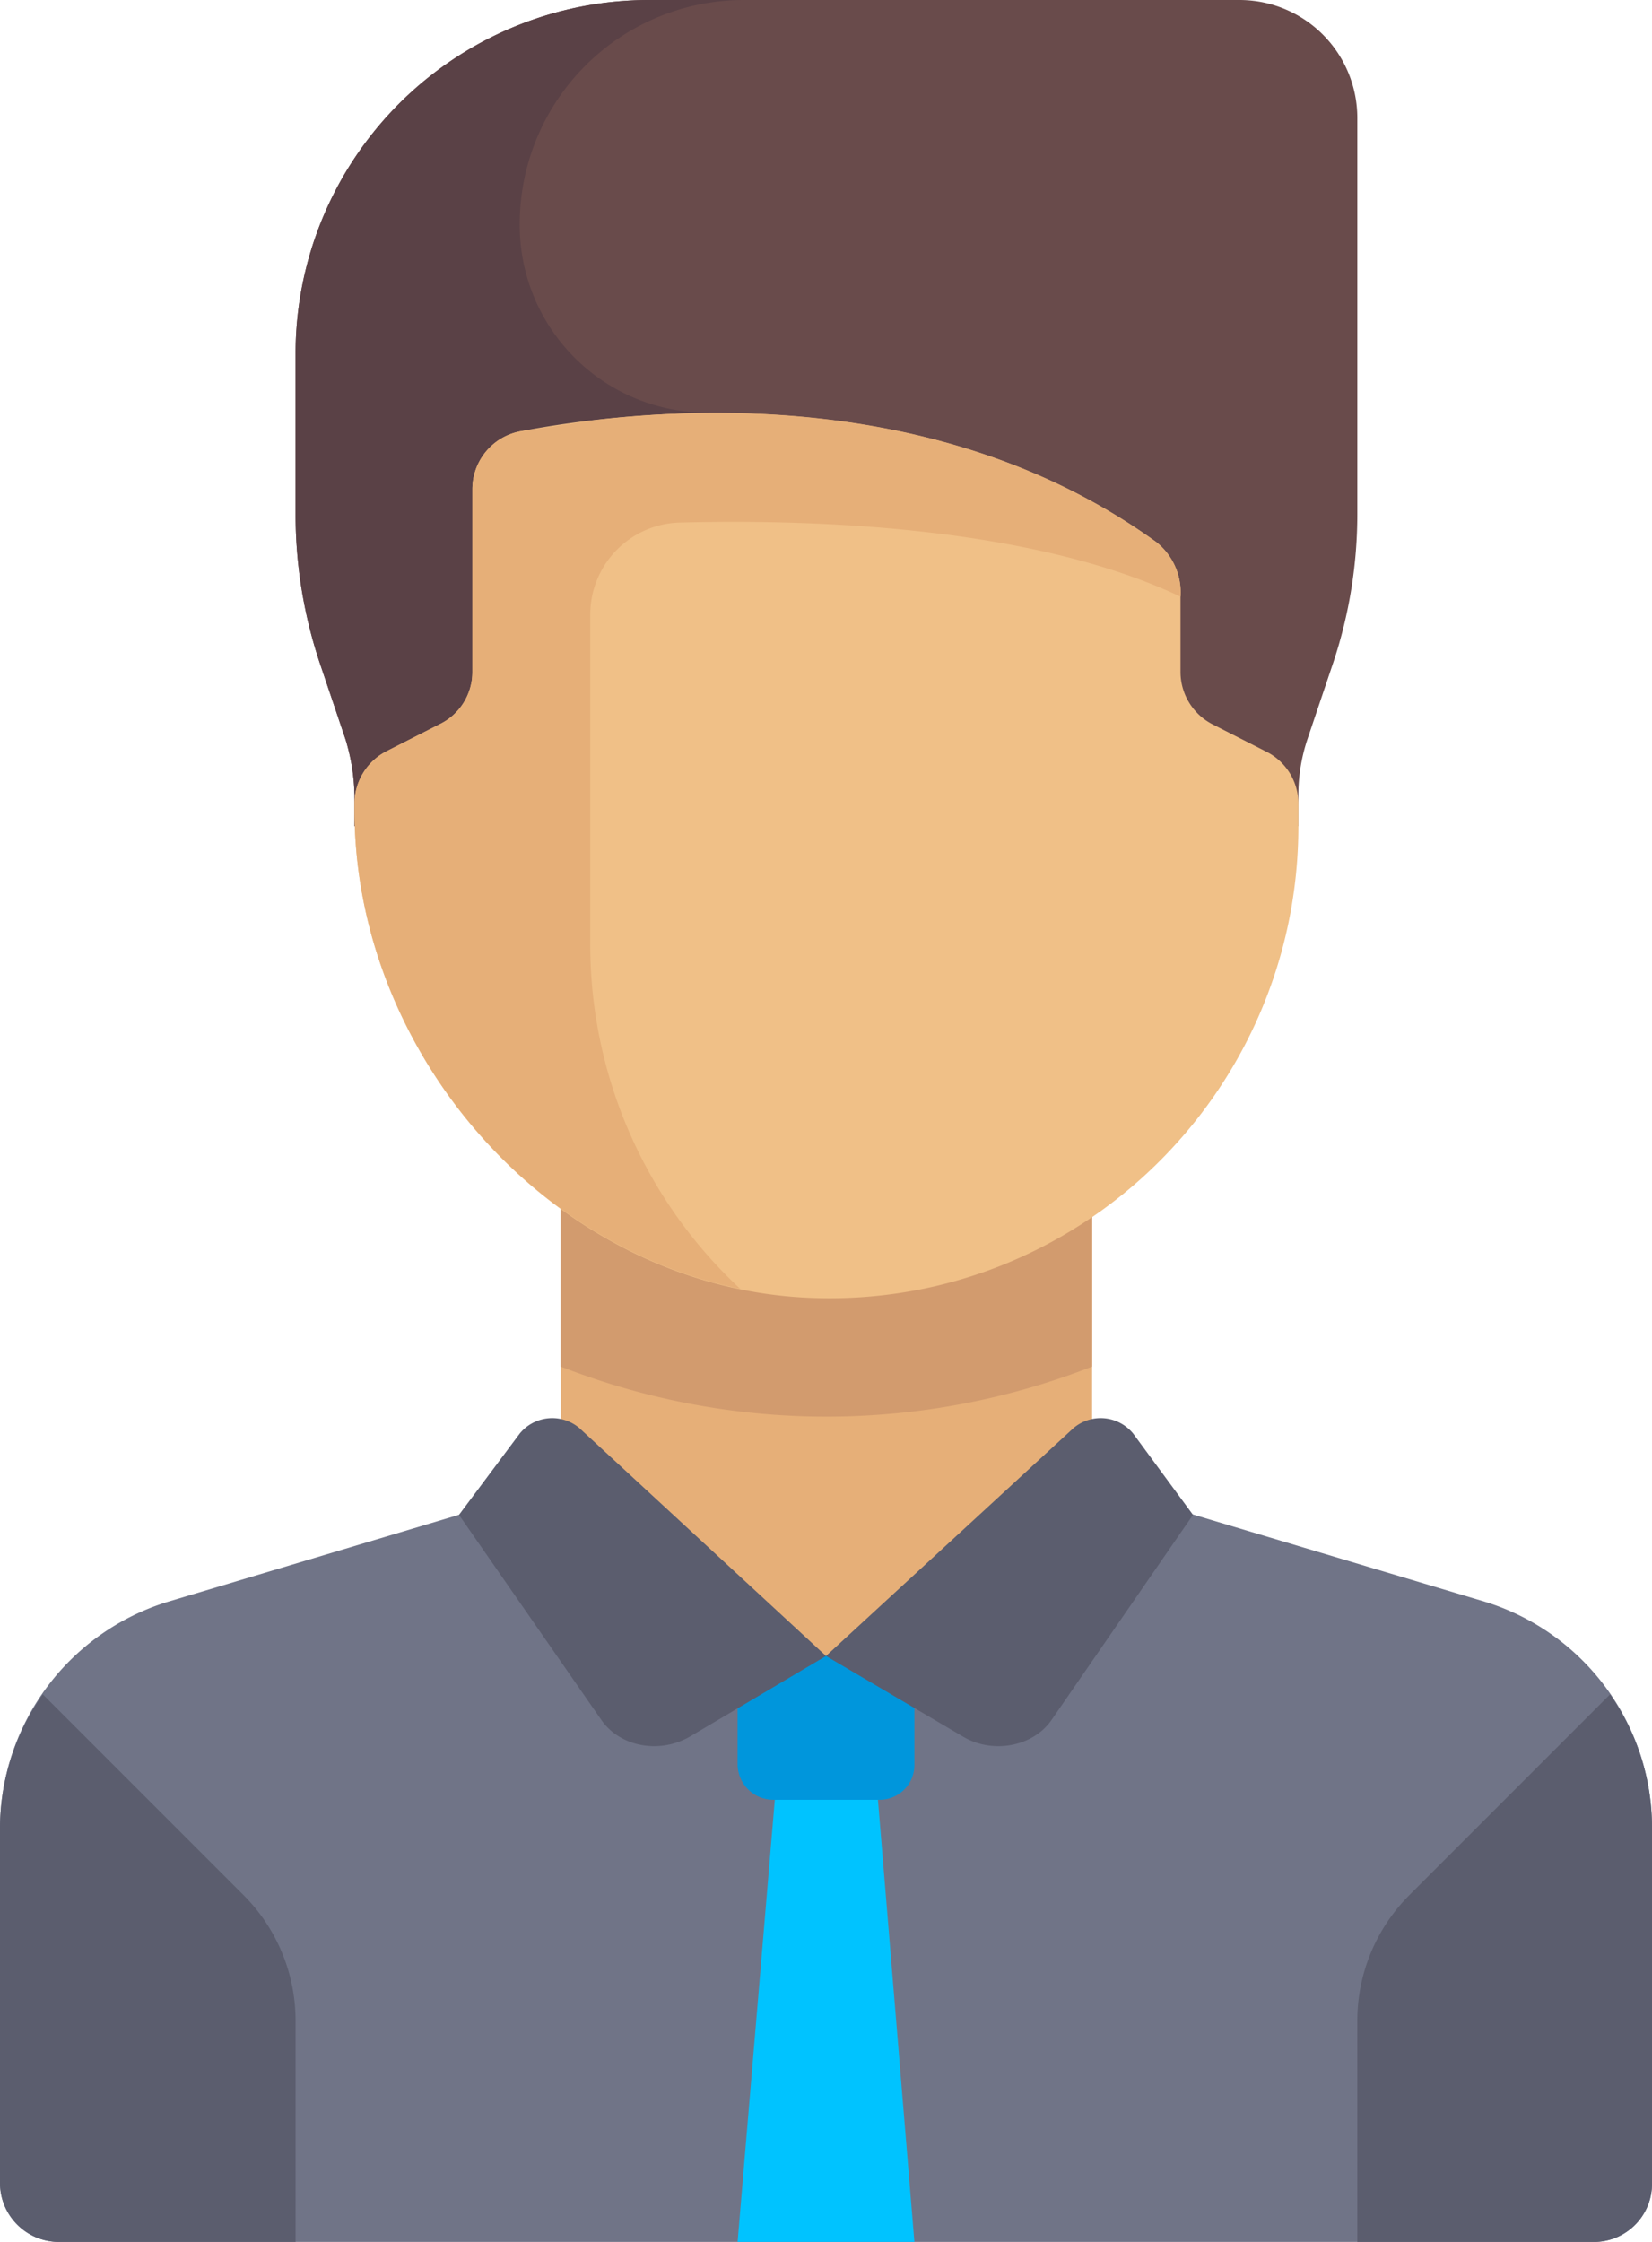
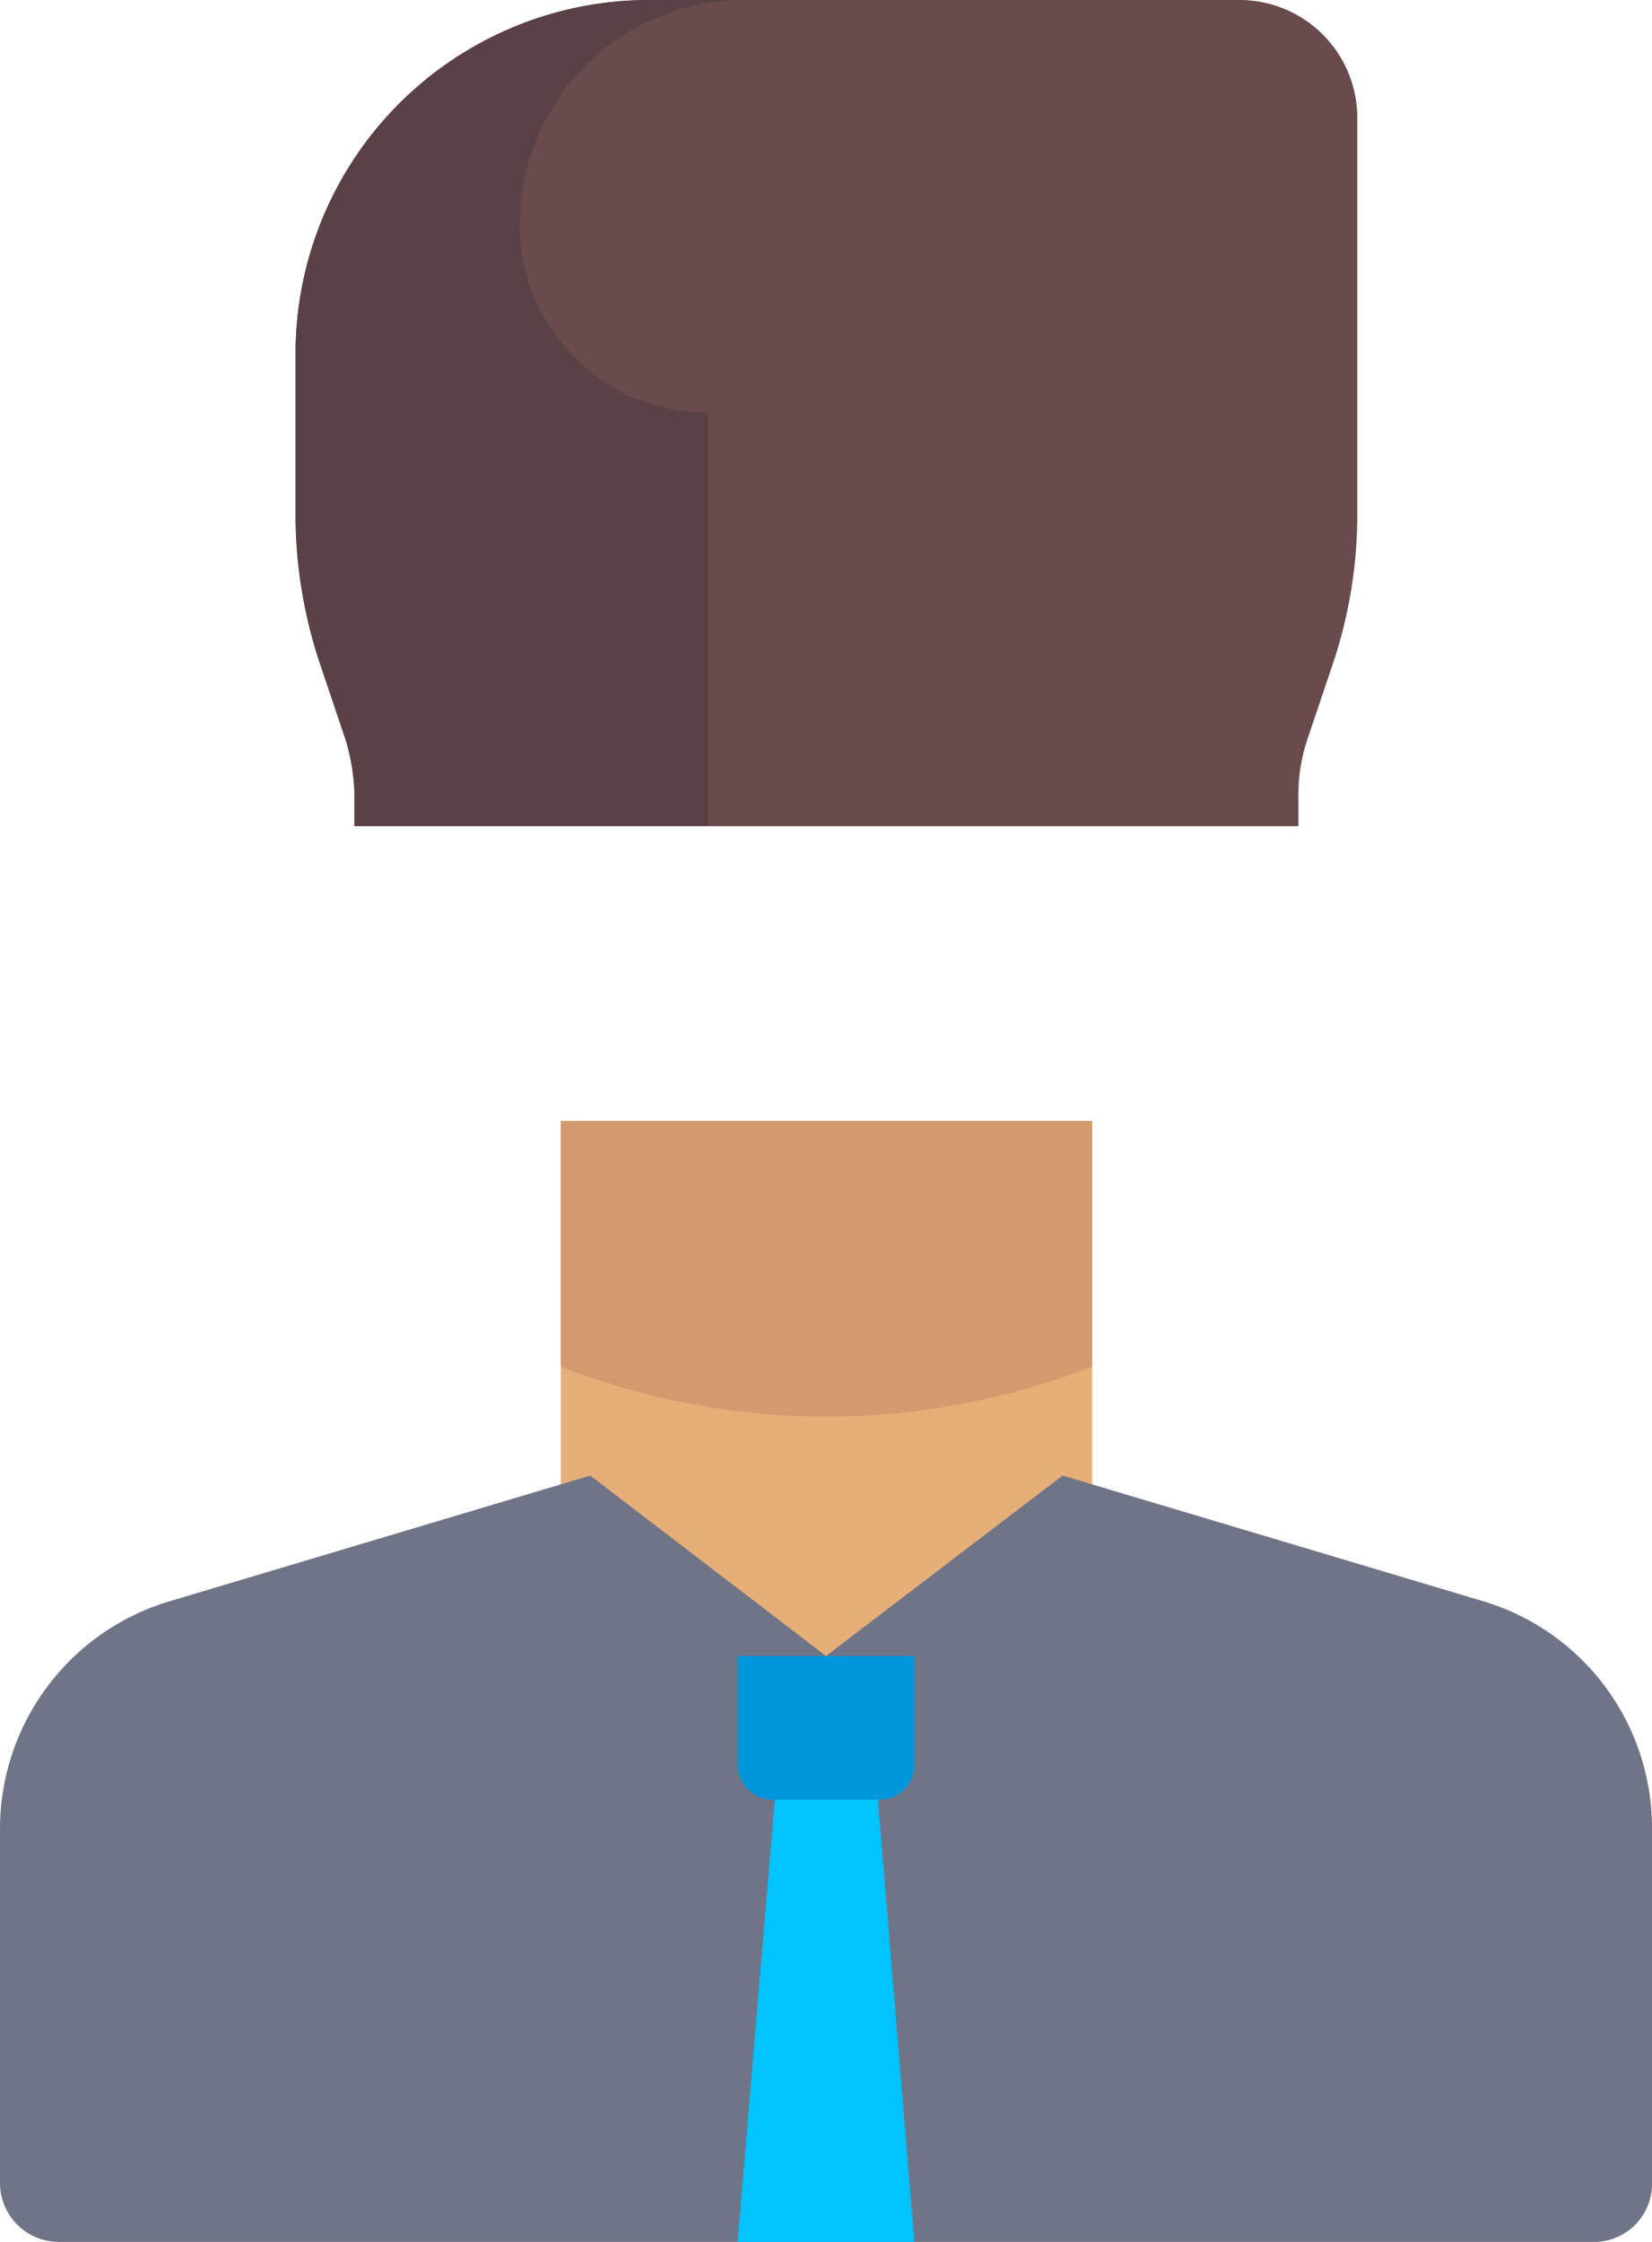
<svg xmlns="http://www.w3.org/2000/svg" viewBox="0 0 185 251">
  <path style="fill:#e6af78" d="M62.8 125.5h59.5v59.83H62.8z" />
  <path d="M482 332a81.8 81.8 0 0 0 59.5 0v-27.5H482Zm0 0" transform="translate(-419.2 -179)" style="fill:#d29b6e" />
  <path d="M491.9 179a39.6 39.6 0 0 0-39.6 39.6v17.9a52.6 52.6 0 0 0 2.7 16.7l2.9 8.6a23 23 0 0 1 1 6.3v3.4h105.7v-3.4a19.7 19.7 0 0 1 1-6.3l2.9-8.6a52.6 52.6 0 0 0 2.7-16.7v-44.3A13.2 13.2 0 0 0 558 179Zm0 0" transform="translate(-419.2 -179)" style="fill:#694b4b" />
  <path d="M452.3 218.6v17.9a52.6 52.6 0 0 0 2.7 16.7l2.9 8.6a23 23 0 0 1 1 6.3v3.4h39.6v-46.3a21 21 0 0 1-21.1-21.1 25.1 25.1 0 0 1 25.1-25.1h-10.6a39.6 39.6 0 0 0-39.6 39.6m0 0" transform="translate(-419.2 -179)" style="fill:#5a4146" />
  <path d="M419.2 423.4v-39.8a26.6 26.6 0 0 1 18.9-25.3l47.2-14.1 26.4 20.2 26.5-20.2 47.2 14.1a26.5 26.5 0 0 1 18.8 25.3v39.8a6.5 6.5 0 0 1-6.6 6.6H425.8a6.6 6.6 0 0 1-6.6-6.6m0 0" transform="translate(-419.2 -179)" style="fill:#707487" />
  <path d="M516.7 370.6h-9.9l-5 59.4h19.8Zm0 0" transform="translate(-419.2 -179)" style="fill:#00c3ff" />
-   <path d="M424 368.7a25.9 25.9 0 0 0-4.8 14.9v39.8a6.6 6.6 0 0 0 6.6 6.6h26.5v-24.8a19.9 19.9 0 0 0-5.8-14Zm175.5 0a25.9 25.9 0 0 1 4.7 14.9v39.8a6.5 6.5 0 0 1-6.6 6.6h-26.4v-24.8a19.9 19.9 0 0 1 5.8-14Zm0 0" transform="translate(-419.2 -179)" style="fill:#5b5d6e" />
  <path d="M517.7 380.5h-11.9a4 4 0 0 1-4-4v-12.1h19.8v12.1a3.9 3.9 0 0 1-3.9 4m0 0" transform="translate(-419.2 -179)" style="fill:#0096dc" />
-   <path d="m477.4 339.5-6.8 9.1 15.9 22.9c2.1 3.1 6.6 3.9 10 1.9l15.2-9-27.6-25.5a4.7 4.7 0 0 0-6.7.6m68.7 0 6.7 9.1-15.8 22.9c-2.1 3.1-6.7 3.9-10 1.9l-15.3-9 27.7-25.5a4.7 4.7 0 0 1 6.7.6m0 0" transform="translate(-419.2 -179)" style="fill:#5b5d6e" />
-   <path d="M548.7 239.7c-25.9-18.7-58.7-14.8-71.3-12.4a6.6 6.6 0 0 0-5.3 6.5v20.4a6.5 6.5 0 0 1-3.7 5.9l-5.9 3a6.6 6.6 0 0 0-3.6 5.9v.7c0 28.1 22.9 53.4 50.9 54.6 30.1 1.3 54.8-23 54.8-52.8V269a6.5 6.5 0 0 0-3.7-5.9l-5.9-3a6.6 6.6 0 0 1-3.6-5.9v-8.4a7.2 7.2 0 0 0-2.7-6.1m0 0" transform="translate(-419.2 -179)" style="fill:#f0c087" />
-   <path d="M551.4 245.8a7.2 7.2 0 0 0-2.7-6.1c-21.6-15.6-47.9-15.5-63.4-13.6l-7.9 1.2a6.6 6.6 0 0 0-5.3 6.5v20.4a6.5 6.5 0 0 1-3.7 5.9l-5.9 3a6.6 6.6 0 0 0-3.6 5.9v.7c0 25.4 18.8 48.6 43.2 53.6a52.6 52.6 0 0 1-16.8-38.6v-36.9a10.3 10.3 0 0 1 10.2-10.3c15.8-.4 39.6.6 55.9 8.3m0 0" transform="translate(-419.2 -179)" style="fill:#e6af78" />
</svg>